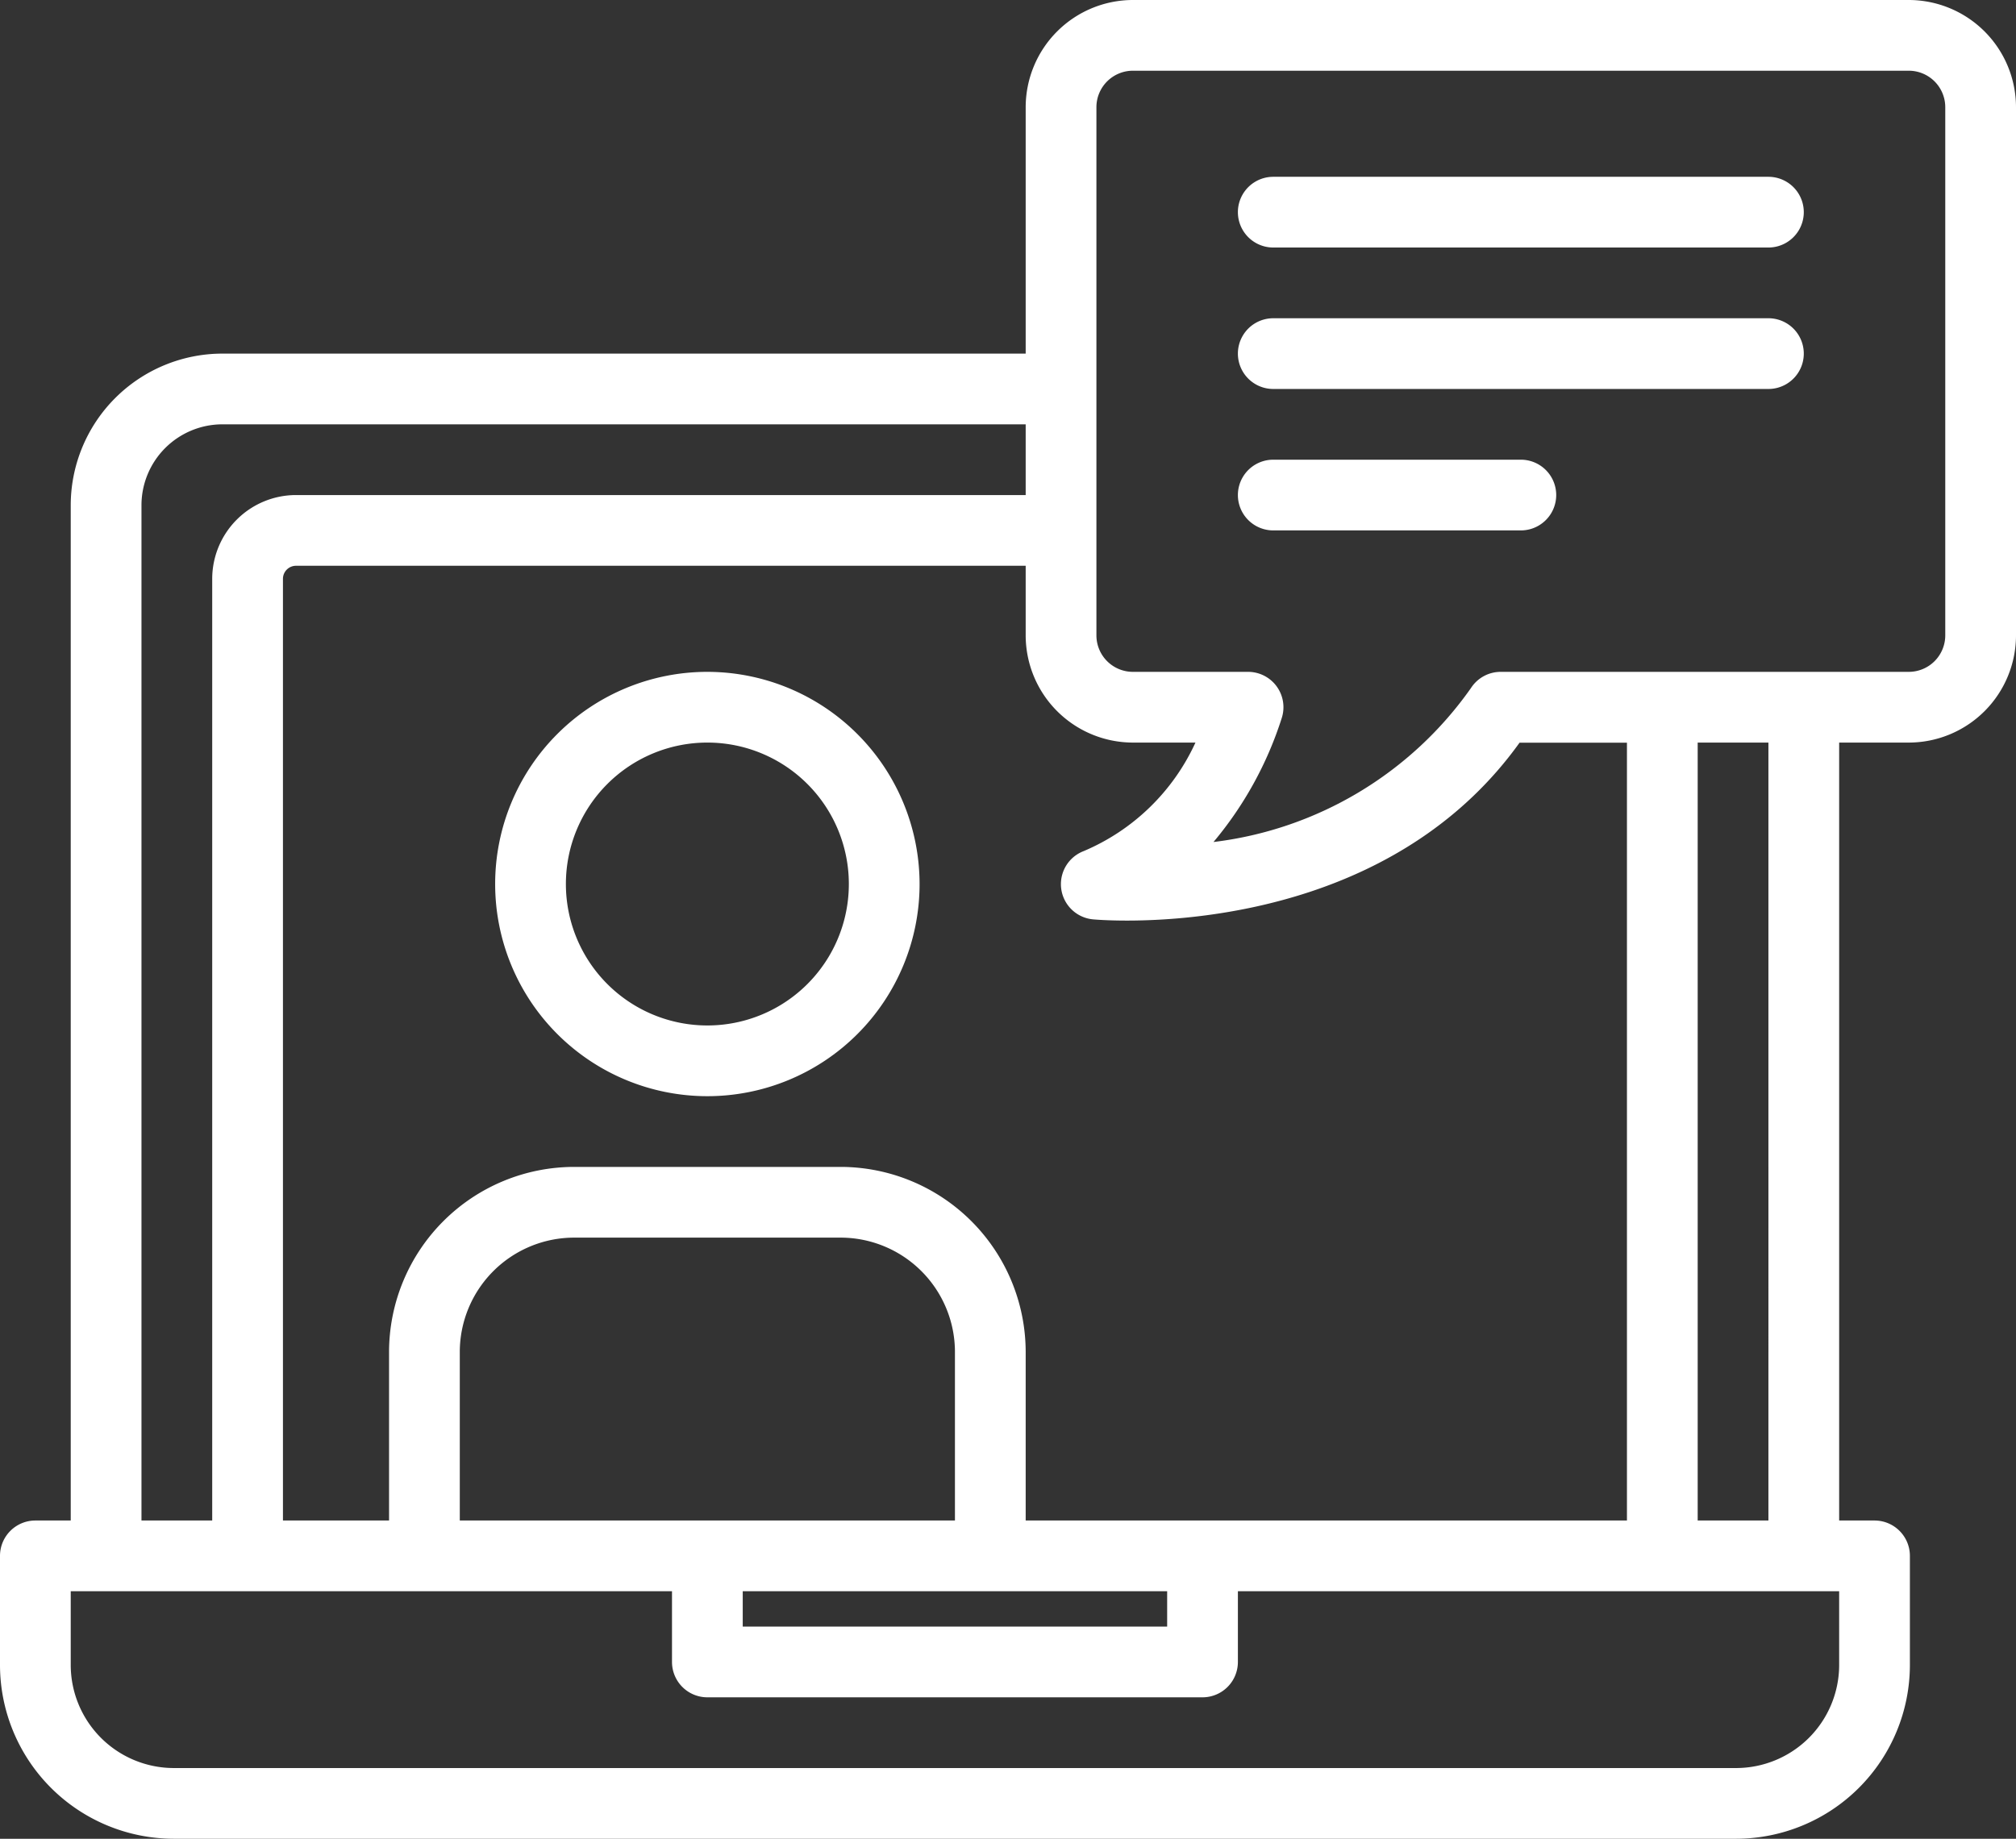
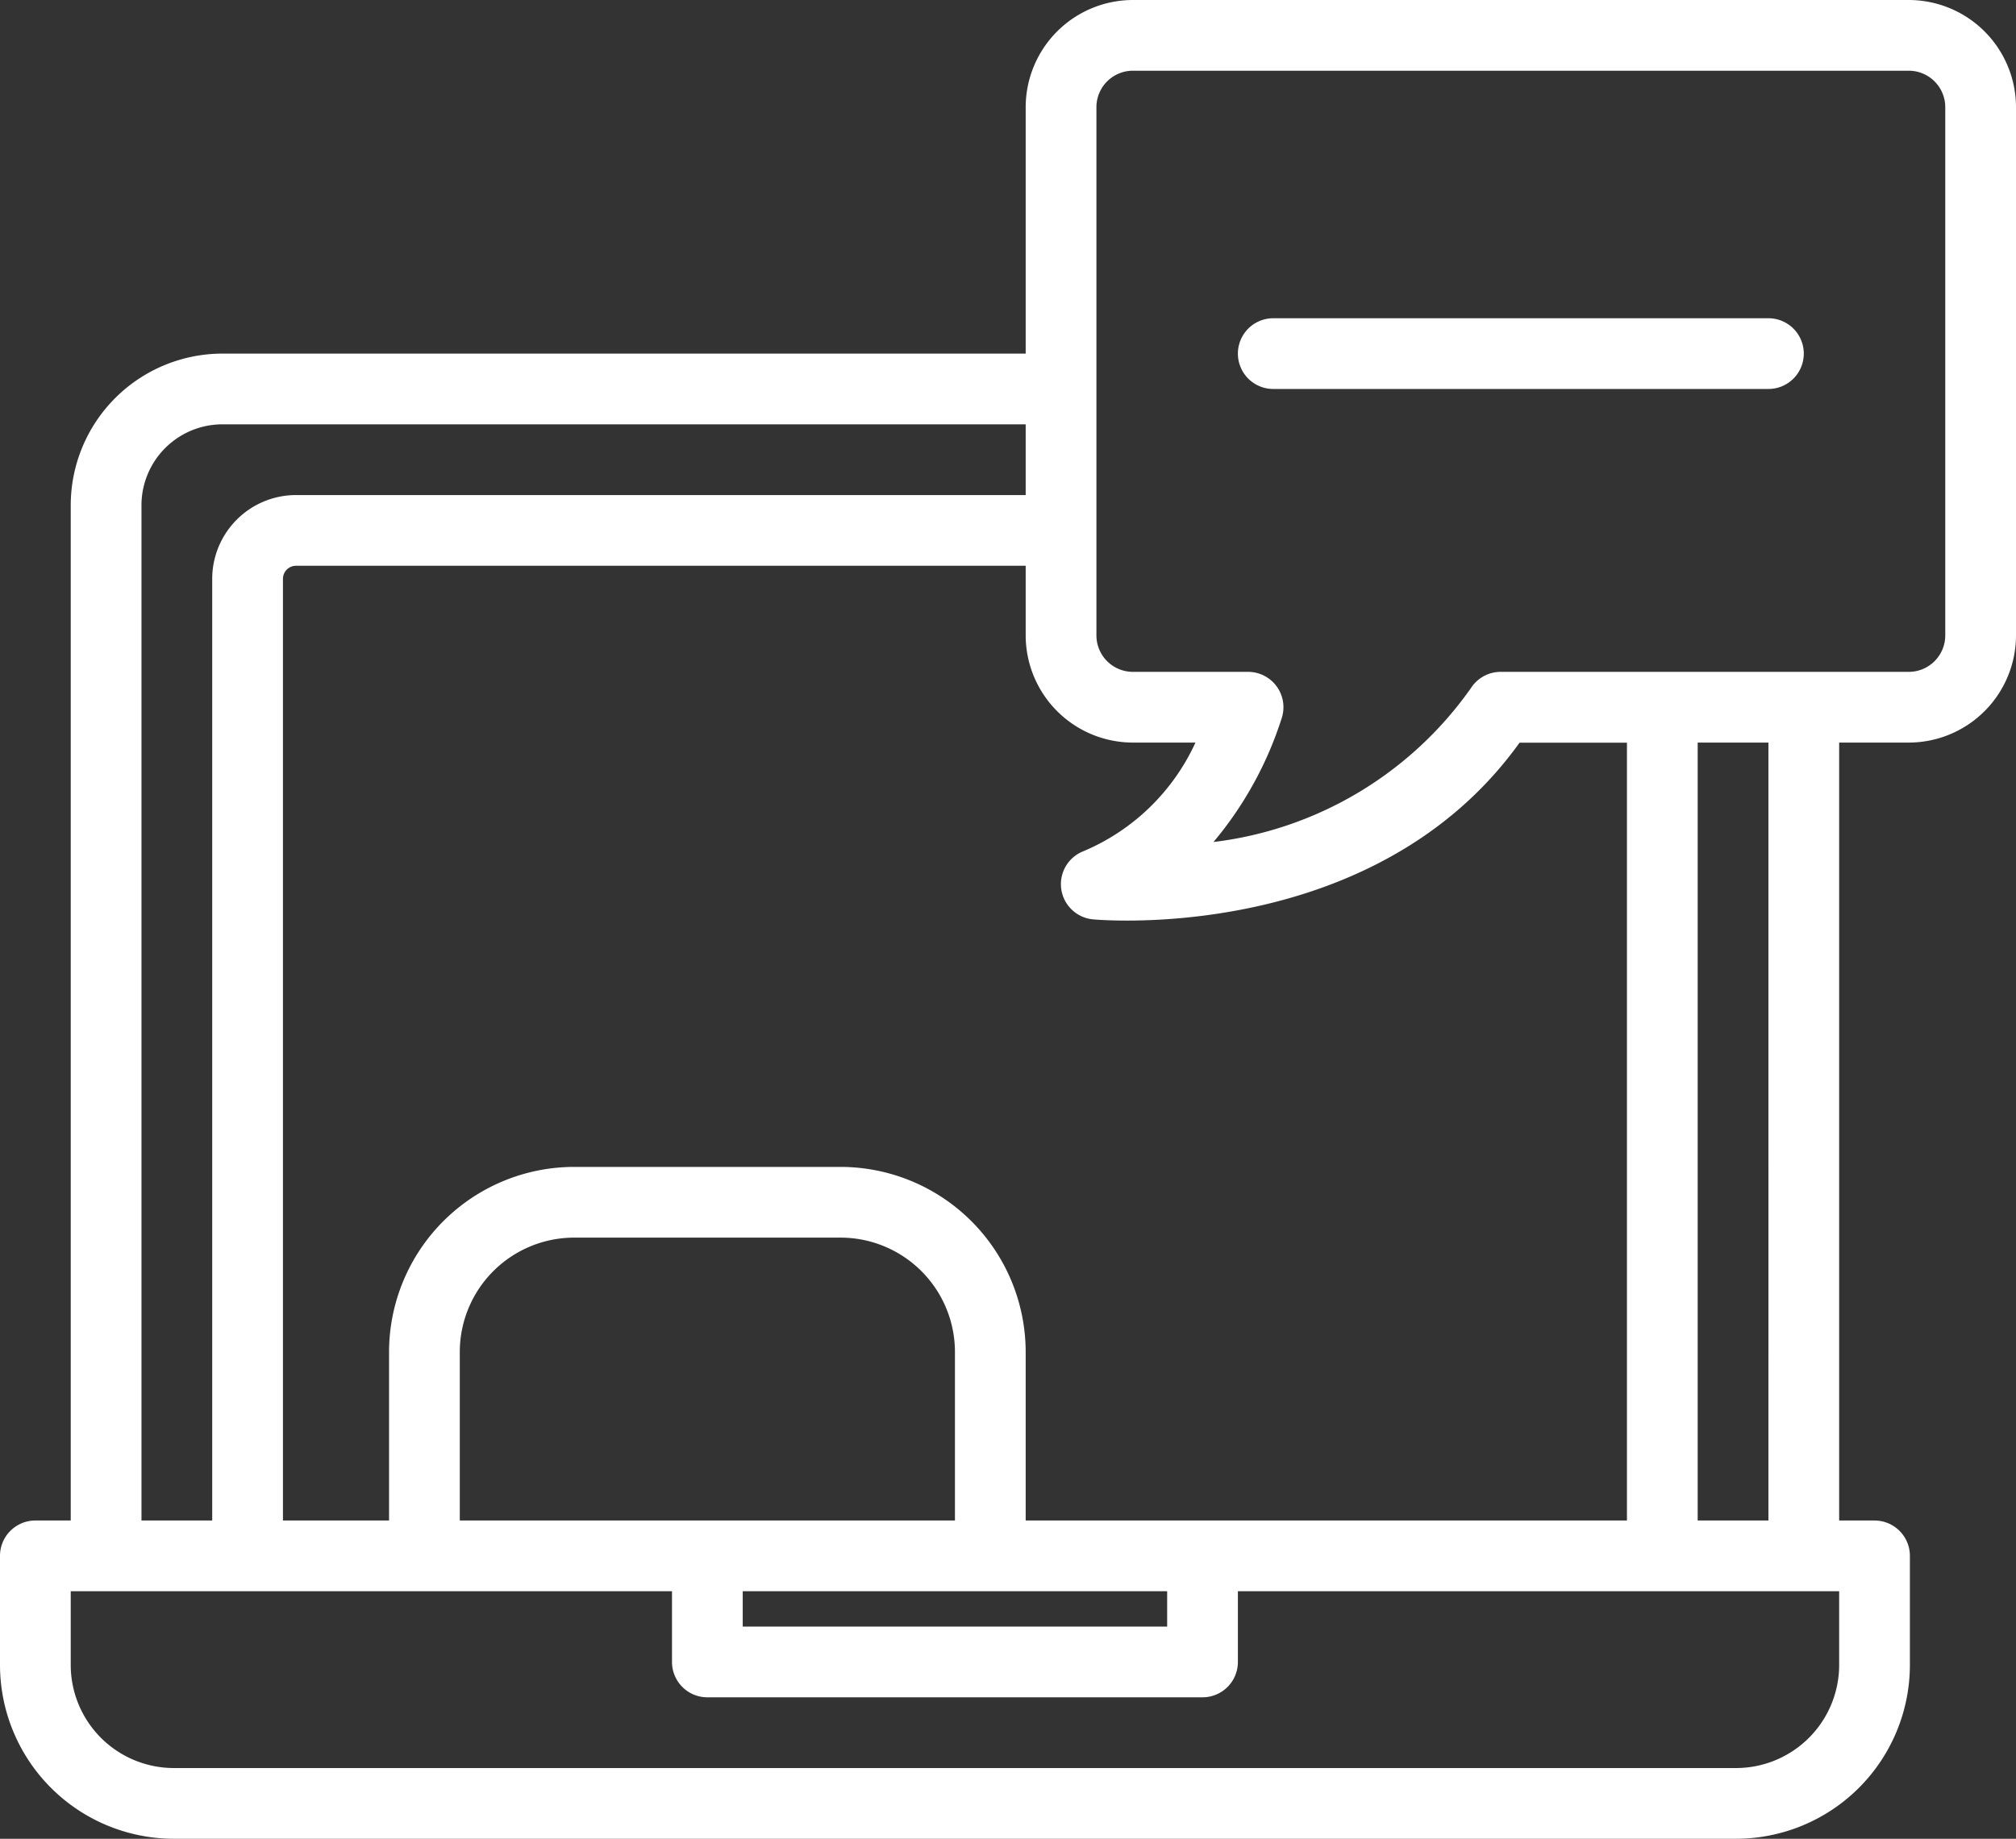
<svg xmlns="http://www.w3.org/2000/svg" fill="#ffffff" height="52" preserveAspectRatio="xMidYMid meet" version="1" viewBox="3.0 6.0 57.0 52.0" width="57" zoomAndPan="magnify">
  <rect x="3.0" y="6.0" width="57.0" height="52.0" fill="#333333" stroke="none" />
  <g data-name="Layer 2" id="change1_1">
    <path d="M56.969,6H35.031A3.035,3.035,0,0,0,32,9.031V16H9.287A4.292,4.292,0,0,0,5,20.287V49H4a1,1,0,0,0-1,1v3.087A4.919,4.919,0,0,0,7.913,58H52.087A4.919,4.919,0,0,0,57,53.087V50a1,1,0,0,0-1-1H55V27h1.969A3.035,3.035,0,0,0,60,23.969V9.031A3.035,3.035,0,0,0,56.969,6ZM33.91,32c.065.006.41.034.953.034,2.238,0,7.839-.484,11.1-5.03H49V49H32V44.233A5.24,5.24,0,0,0,26.767,39H19.233A5.24,5.24,0,0,0,14,44.233V49H11V22.369A.37.37,0,0,1,11.369,22H32v1.969A3.035,3.035,0,0,0,35.031,27H36.8a6.076,6.076,0,0,1-3.167,3.072A1,1,0,0,0,33.91,32ZM24,51H36v1H24Zm6-2H16V44.233A3.236,3.236,0,0,1,19.233,41h7.534A3.236,3.236,0,0,1,30,44.233ZM7,20.287A2.29,2.29,0,0,1,9.287,18H32v2H11.369A2.372,2.372,0,0,0,9,22.369V49H7Zm48,32.8A2.917,2.917,0,0,1,52.087,56H7.913A2.917,2.917,0,0,1,5,53.087V51H22v2a1,1,0,0,0,1,1H37a1,1,0,0,0,1-1V51H55ZM53,49H51V27h2Zm5-25.031A1.032,1.032,0,0,1,56.969,25H45.43a1,1,0,0,0-.841.459,10.426,10.426,0,0,1-7.279,4.353,10.317,10.317,0,0,0,1.926-3.494A1,1,0,0,0,38.288,25H35.031A1.032,1.032,0,0,1,34,23.969V9.031A1.032,1.032,0,0,1,35.031,8H56.969A1.032,1.032,0,0,1,58,9.031Z" fill="inherit" />
-     <path d="M53,11H39a1,1,0,0,0,0,2H53a1,1,0,0,0,0-2Z" fill="inherit" />
    <path d="M53,15H39a1,1,0,0,0,0,2H53a1,1,0,0,0,0-2Z" fill="inherit" />
-     <path d="M46,19H39a1,1,0,0,0,0,2h7a1,1,0,0,0,0-2Z" fill="inherit" />
-     <path d="M23,25a6,6,0,1,0,6,6A6.006,6.006,0,0,0,23,25Zm0,10a4,4,0,1,1,4-4A4,4,0,0,1,23,35Z" fill="inherit" />
  </g>
</svg>